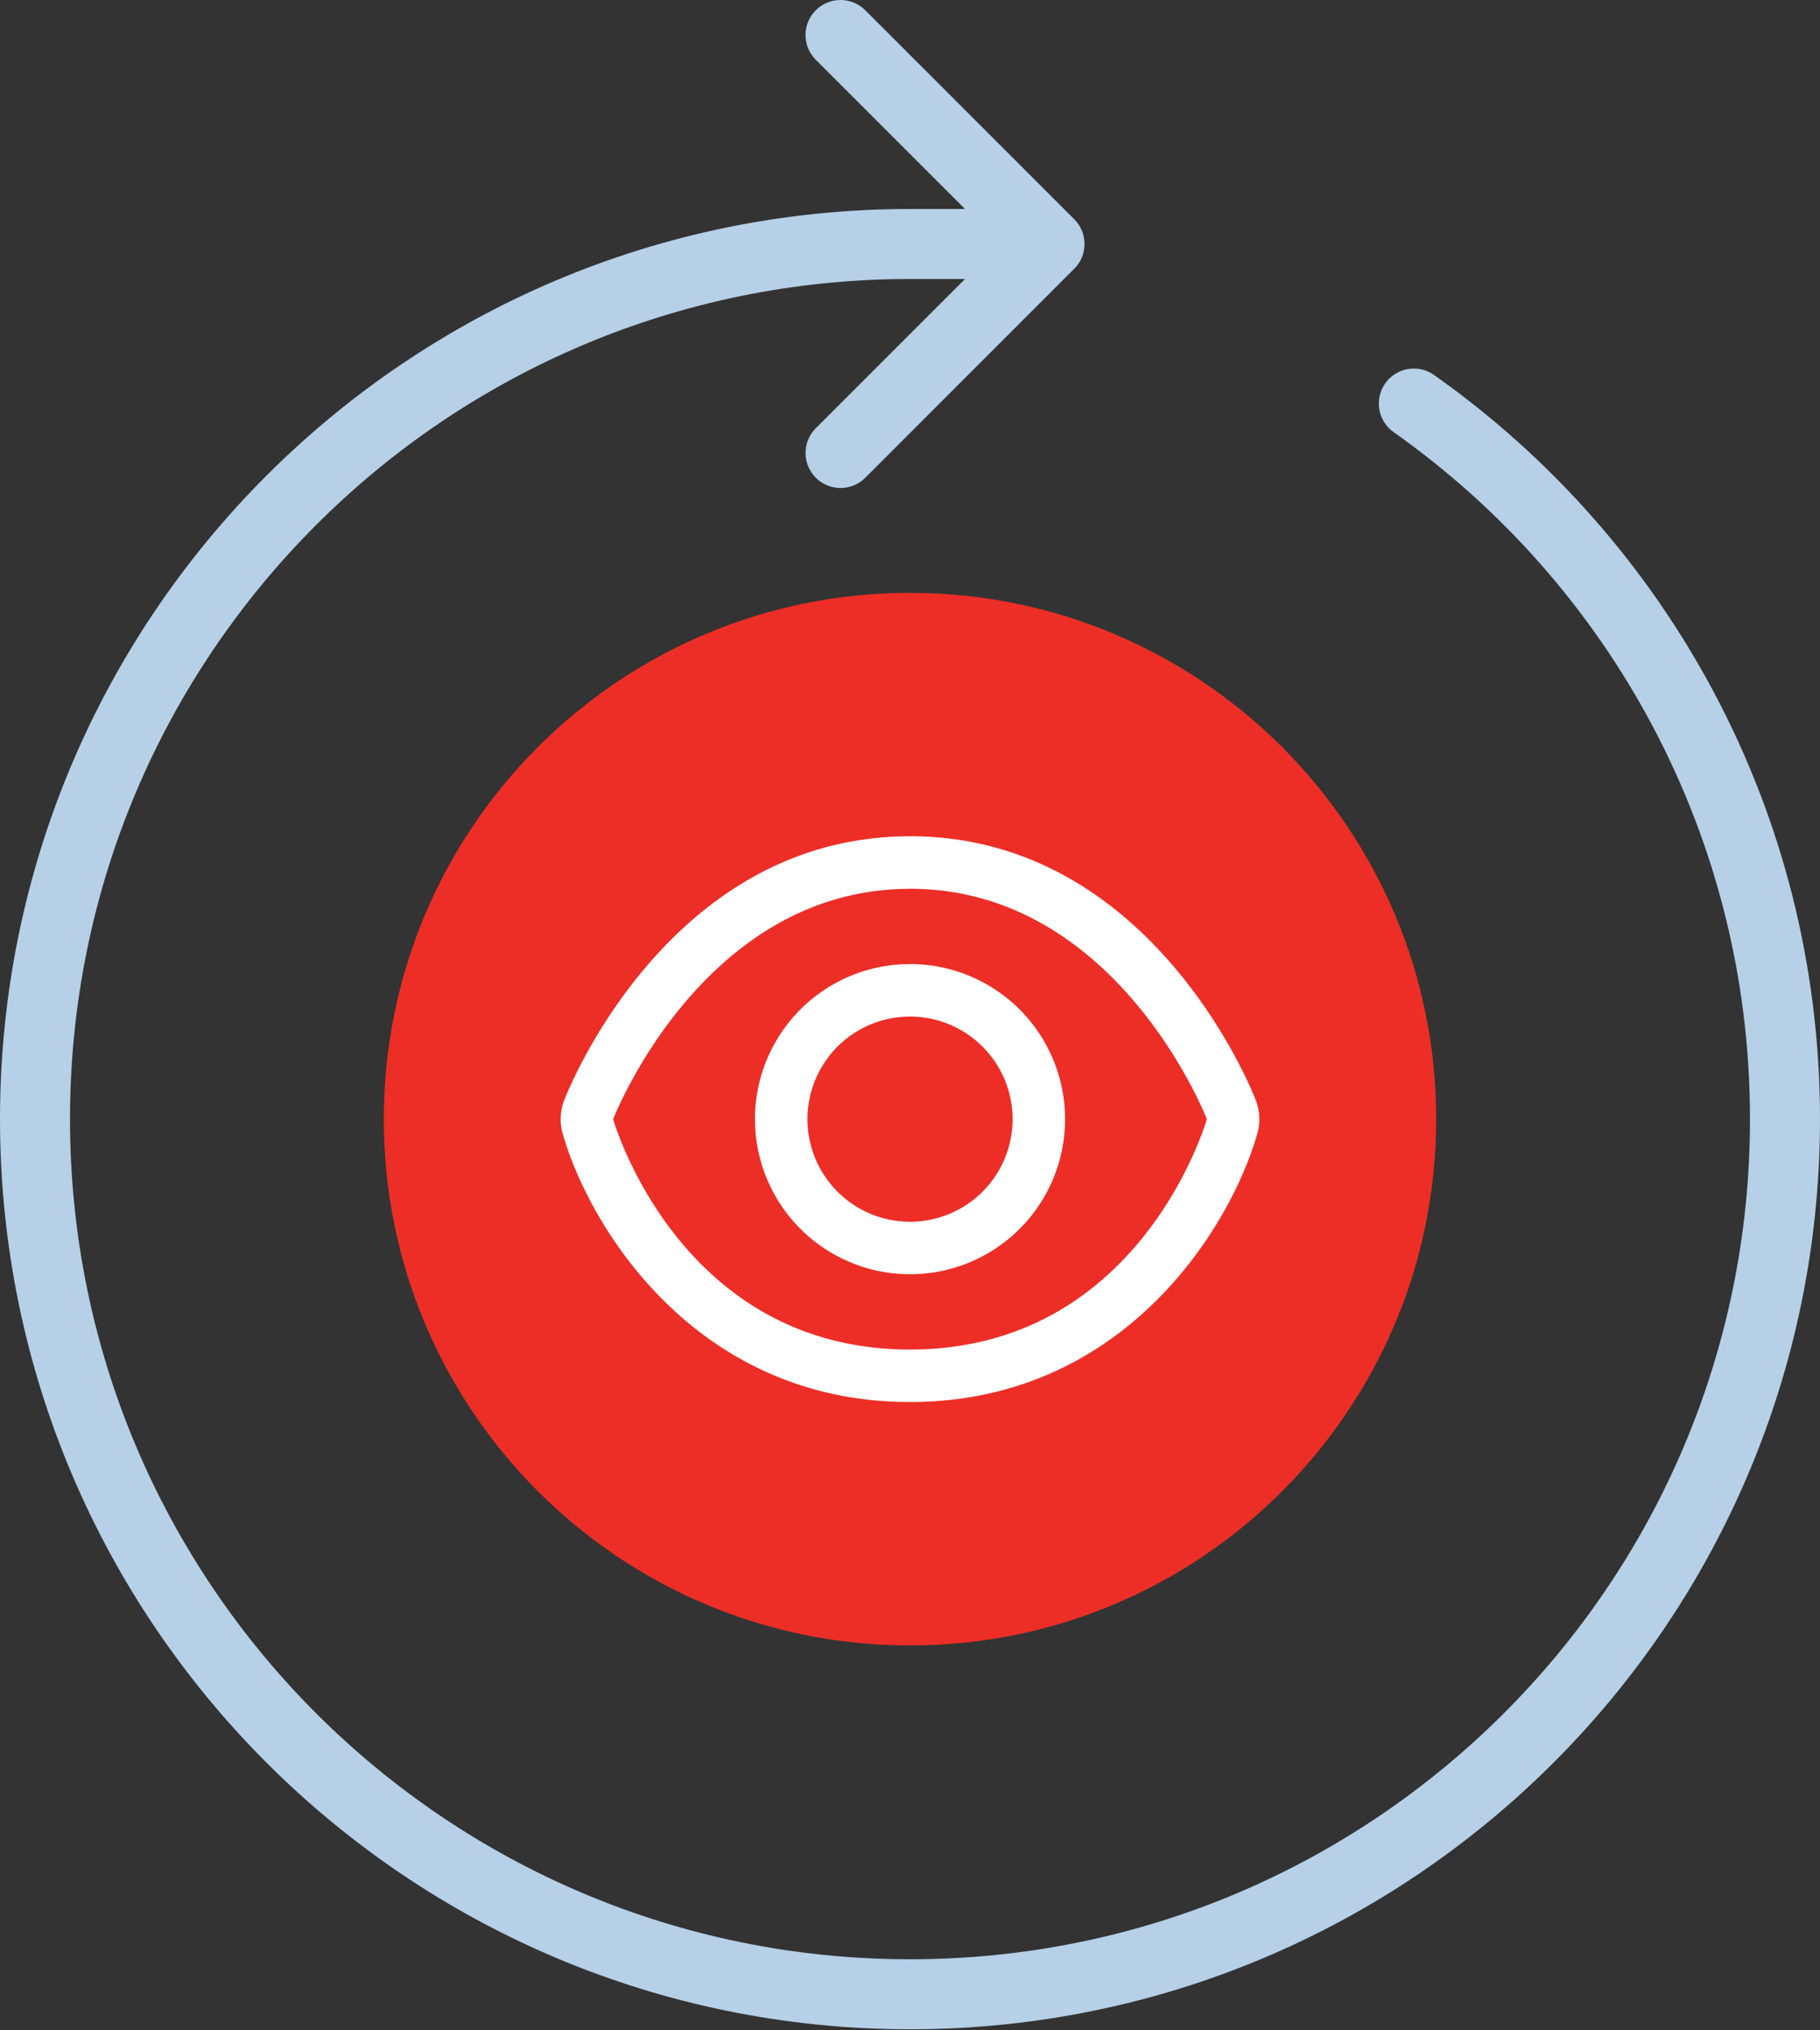
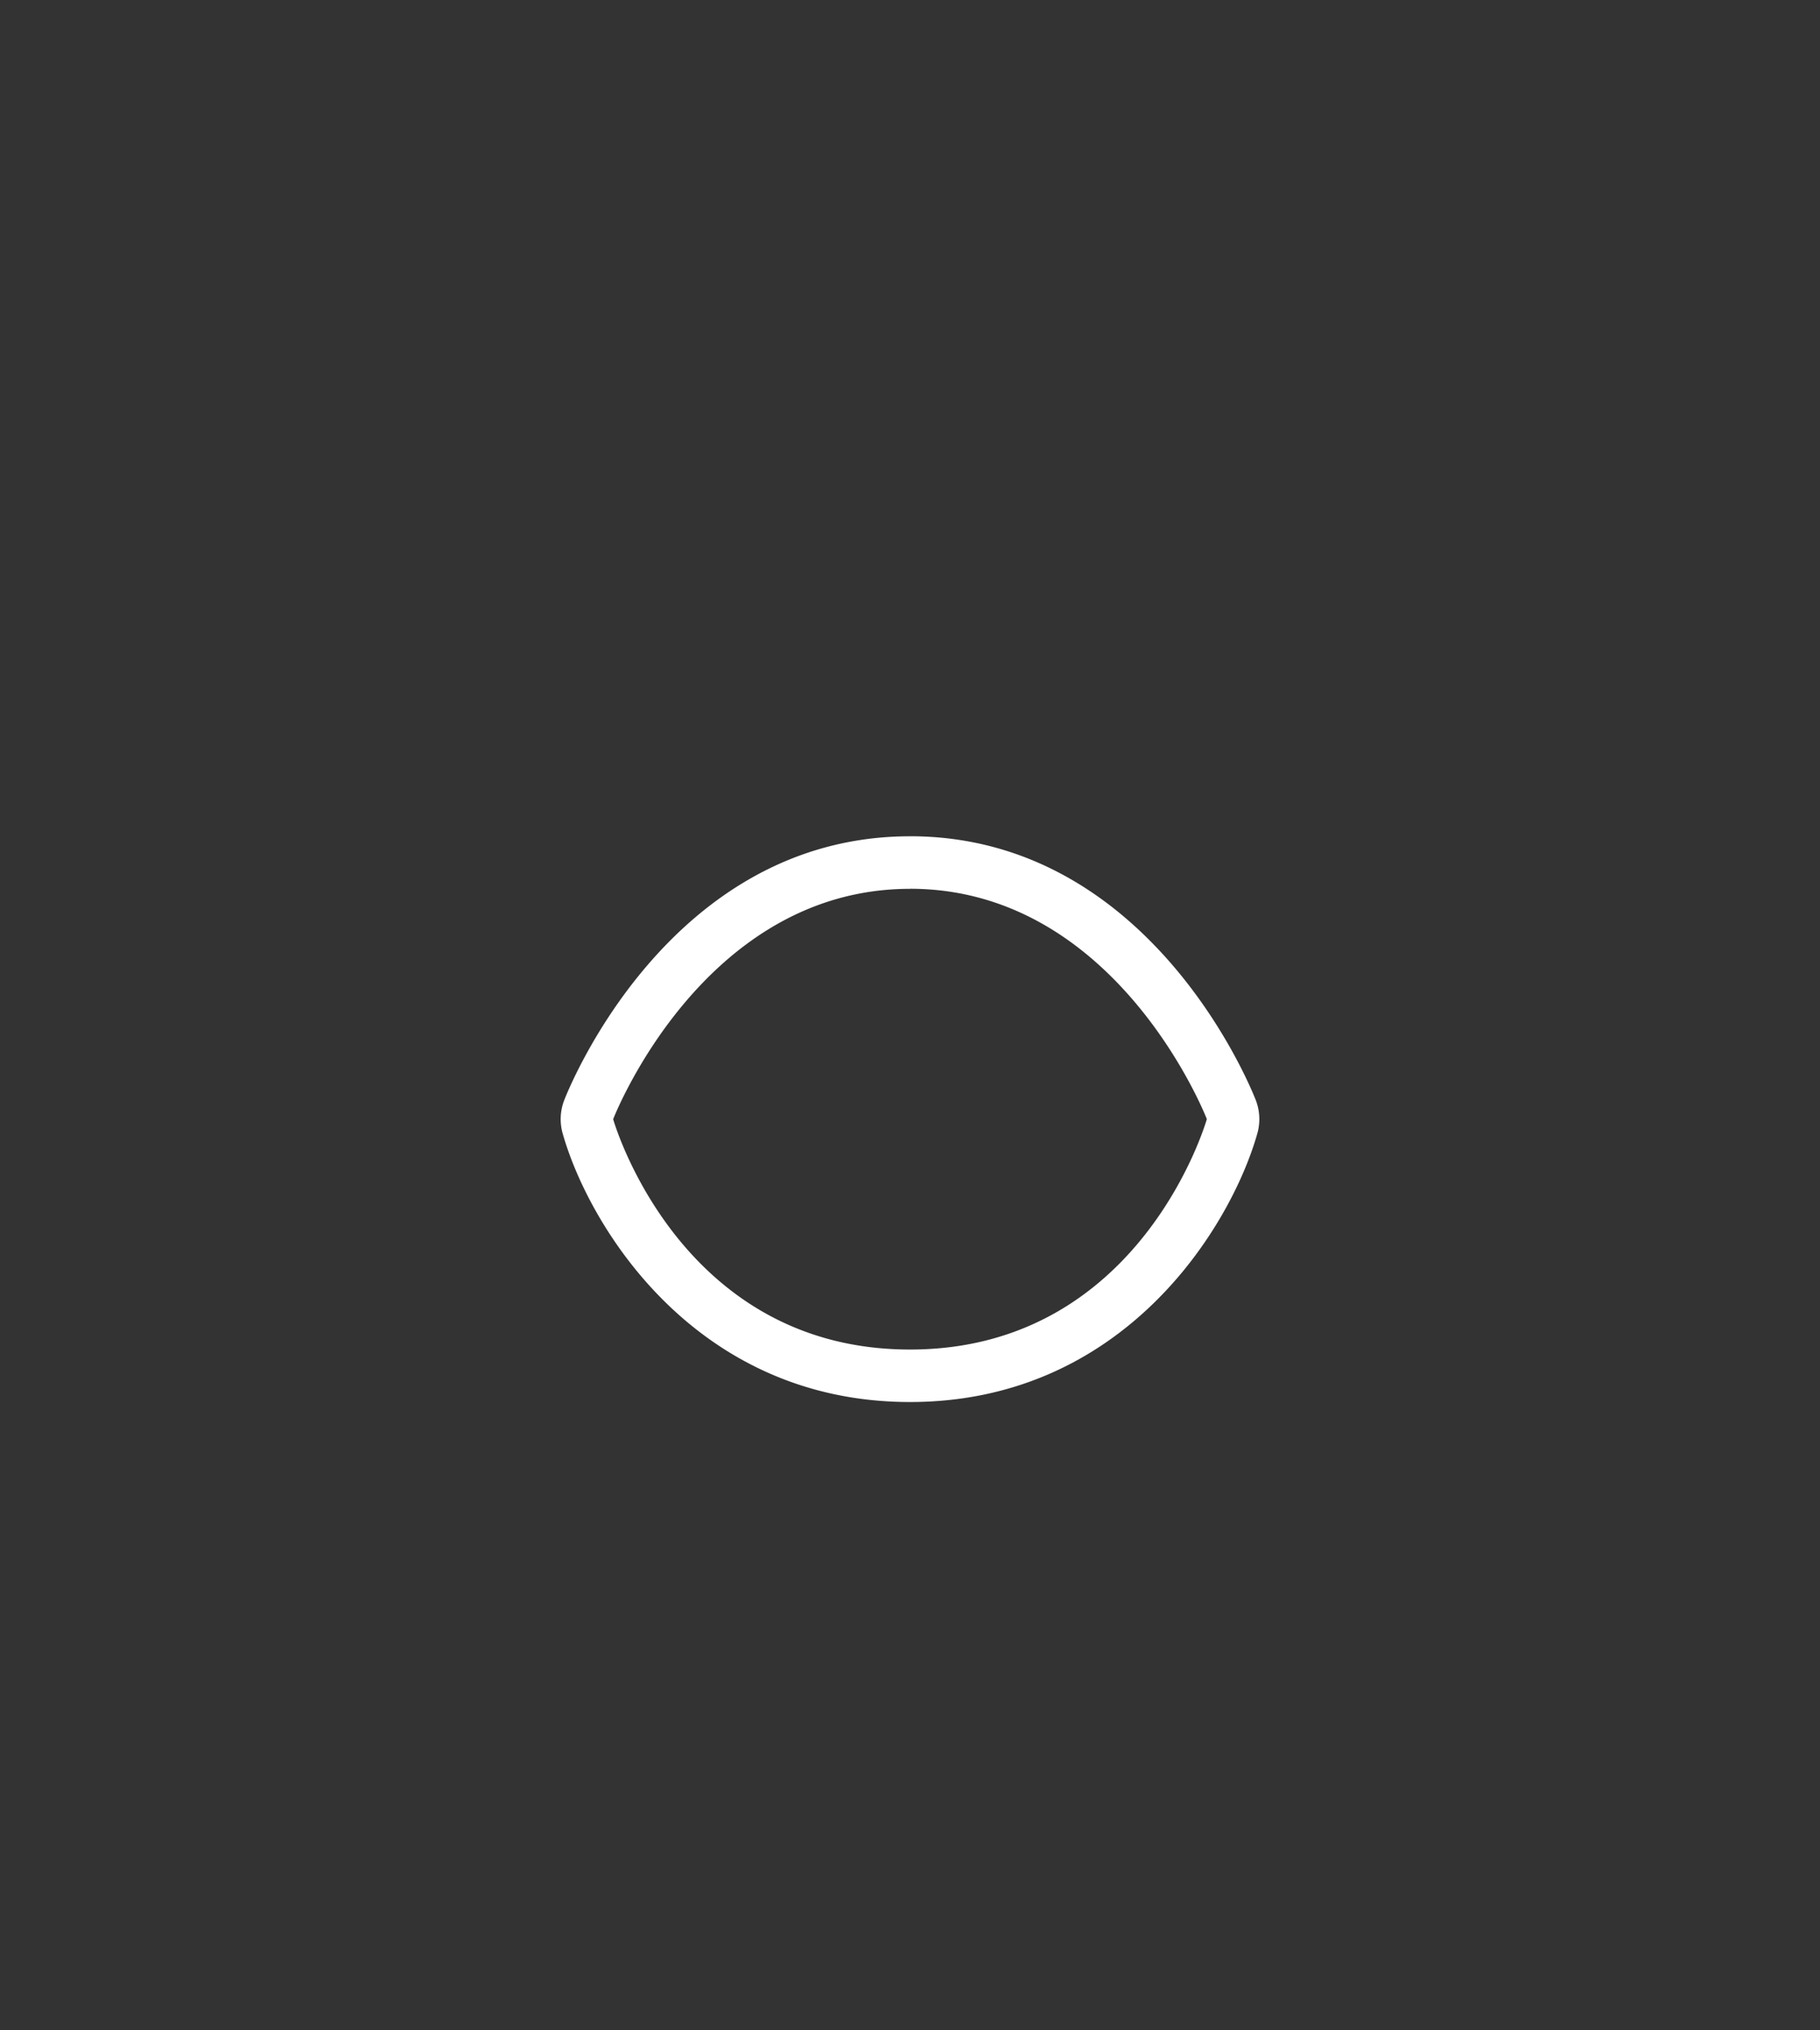
<svg xmlns="http://www.w3.org/2000/svg" viewBox="0 0 52 58">
  <rect x="0" y="0" width="52" height="58" fill="#333333" stroke="none" />
  <g fill="none" fill-rule="evenodd">
-     <path stroke="#B5D0E7" stroke-width="2" d="M40.395 11.528C46.81 16.054 51 23.523 51 31.97c0 13.807-11.192 25-25 25-13.807 0-25-11.193-25-25s11.193-25 25-25h3.206m.78 0l-5.97 5.97m5.97-5.97L24.015 1" stroke-linecap="round" stroke-linejoin="round" />
-     <path fill="#ED2E26" d="M26.021 16.936c8.303.012 15.025 6.753 15.013 15.056-.011 8.303-6.752 15.025-15.055 15.013-8.303-.012-15.025-6.753-15.013-15.056.012-8.303 6.753-15.025 15.056-15.013" />
    <path fill="#FFF" d="M26 23.89c-6.886 0-9.761 7.232-9.88 7.54a1.504 1.504 0 00-.044.949c.751 2.653 3.791 7.672 9.924 7.672 6.133 0 9.173-5.02 9.924-7.672a1.504 1.504 0 00-.044-.95c-.119-.307-2.994-7.54-9.88-7.54m0 1.5c5.937 0 8.481 6.58 8.481 6.58S32.619 38.552 26 38.552s-8.481-6.581-8.481-6.581 2.544-6.58 8.481-6.58" />
-     <path stroke="#FFF" stroke-width="1.5" d="M22.32 31.97a3.68 3.68 0 117.361.001 3.68 3.68 0 01-7.36 0z" stroke-linecap="round" stroke-linejoin="round" />
  </g>
</svg>